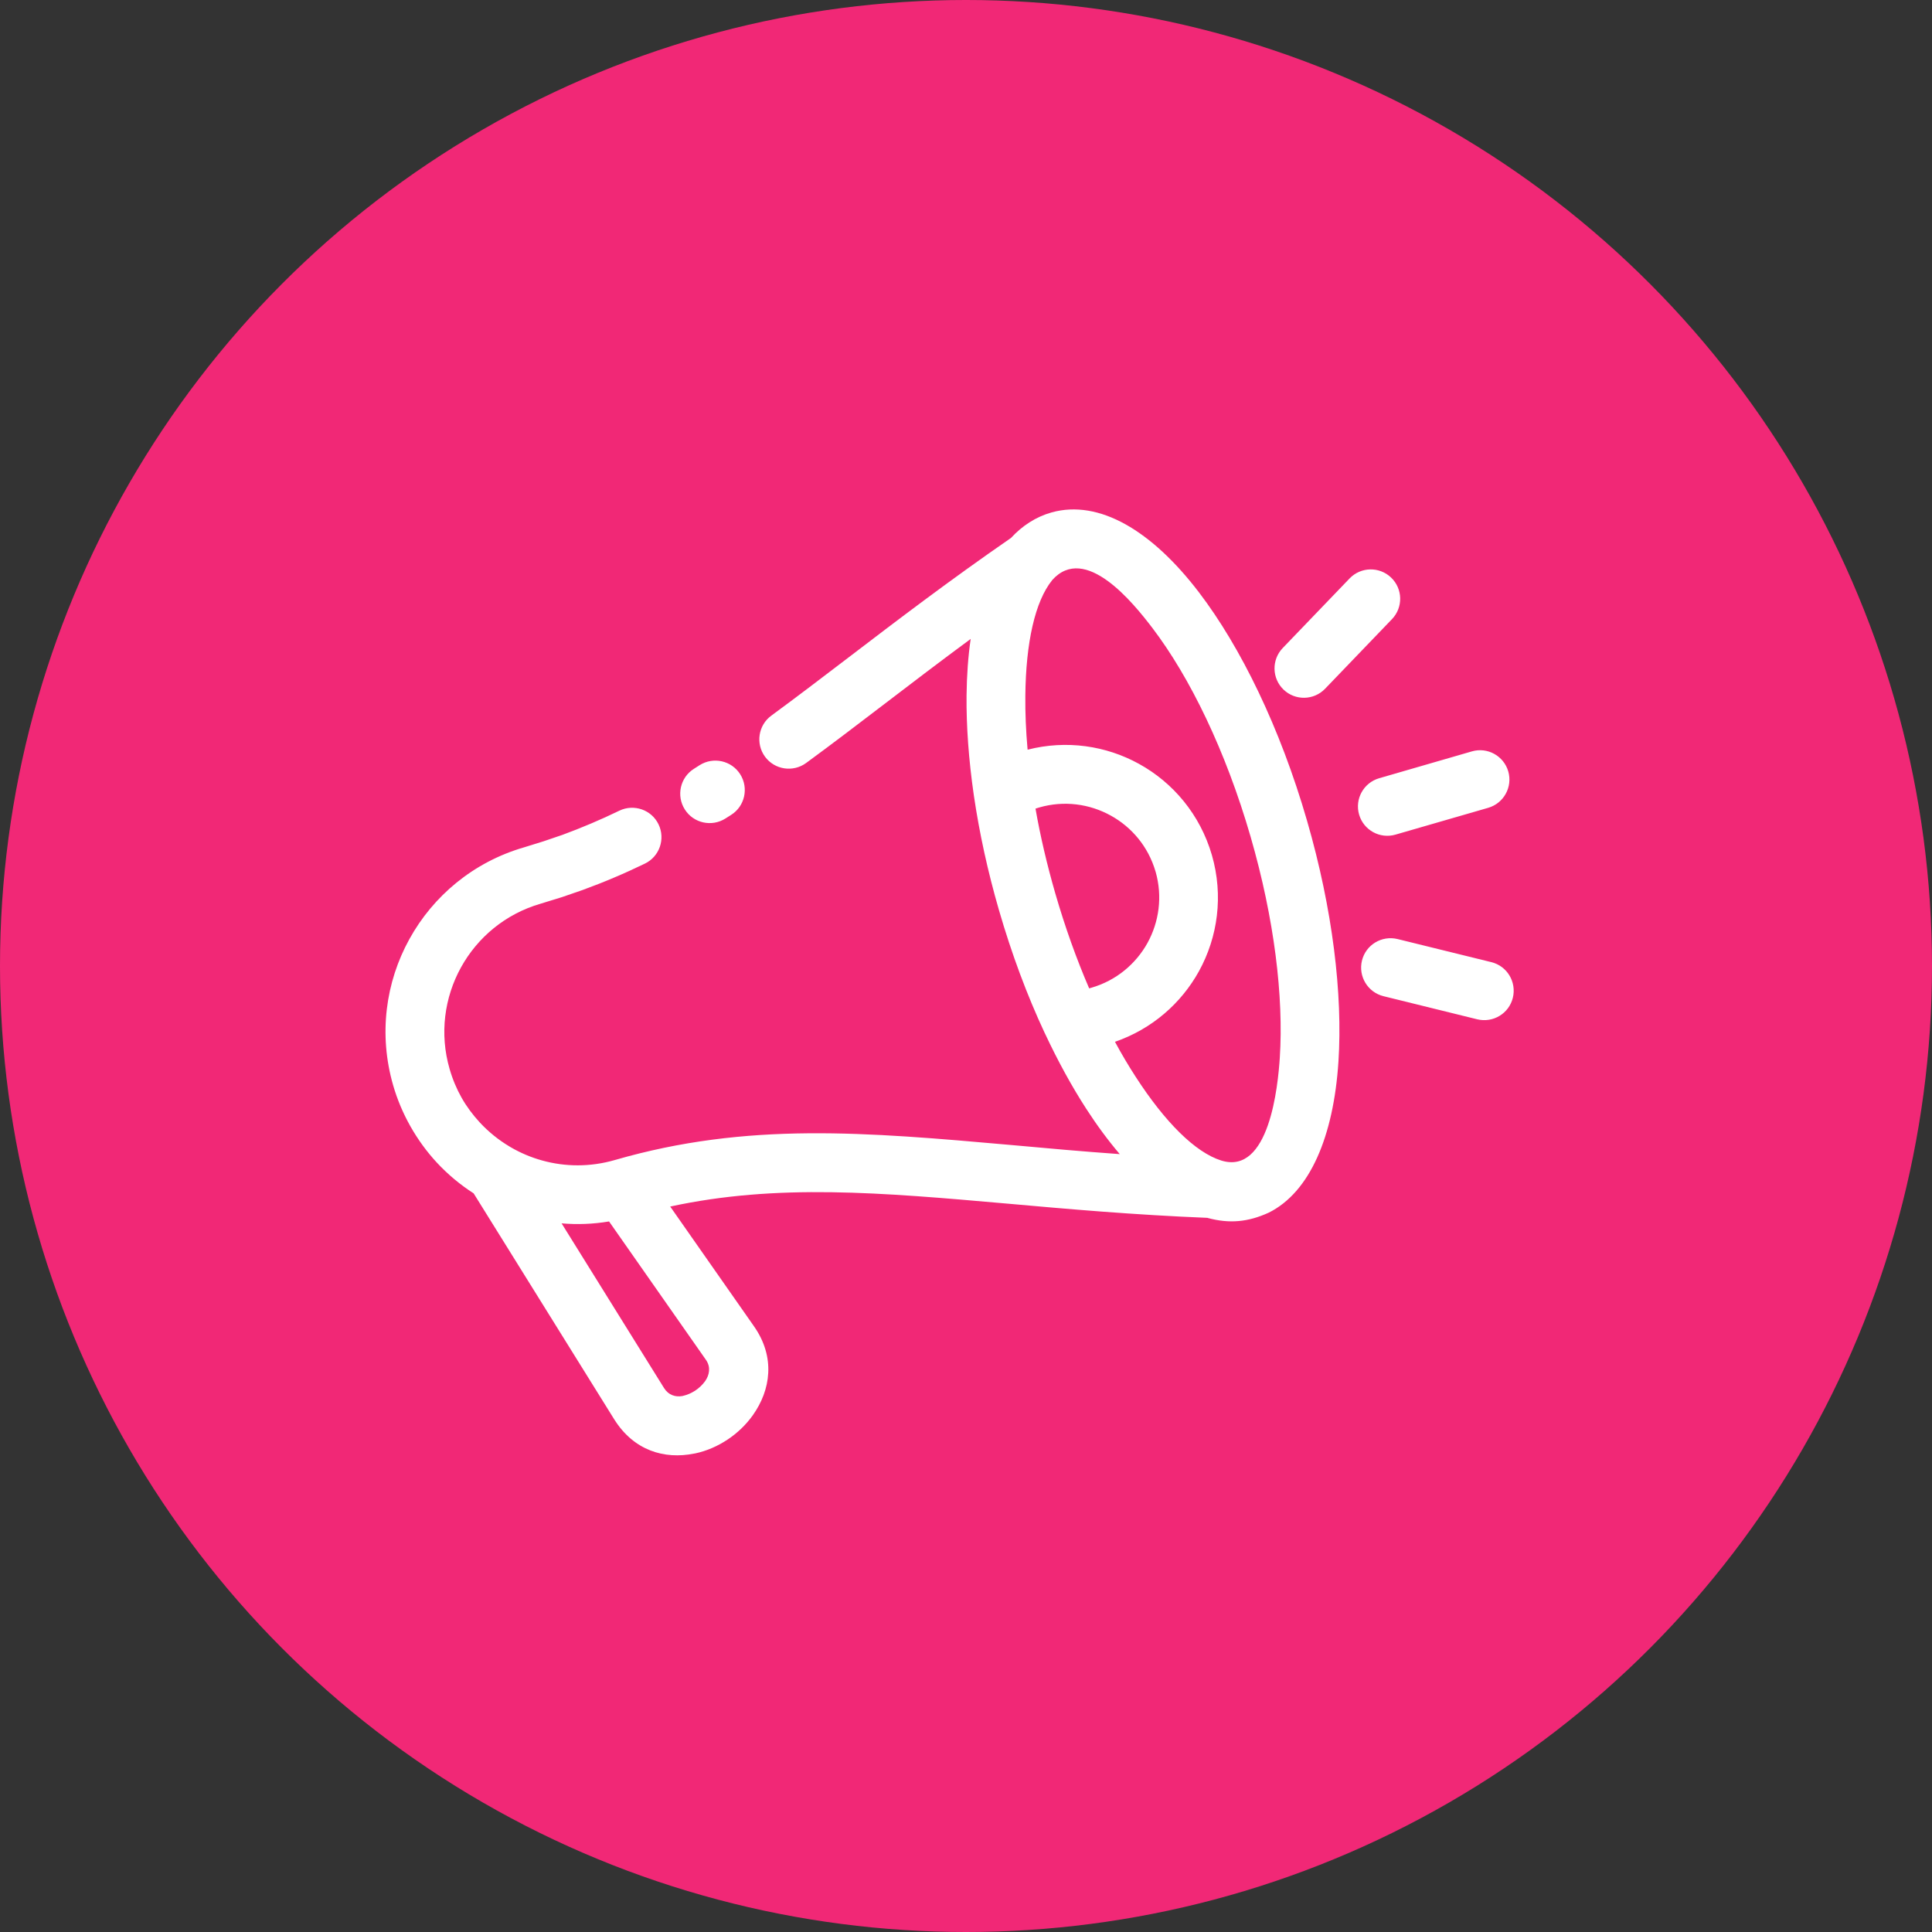
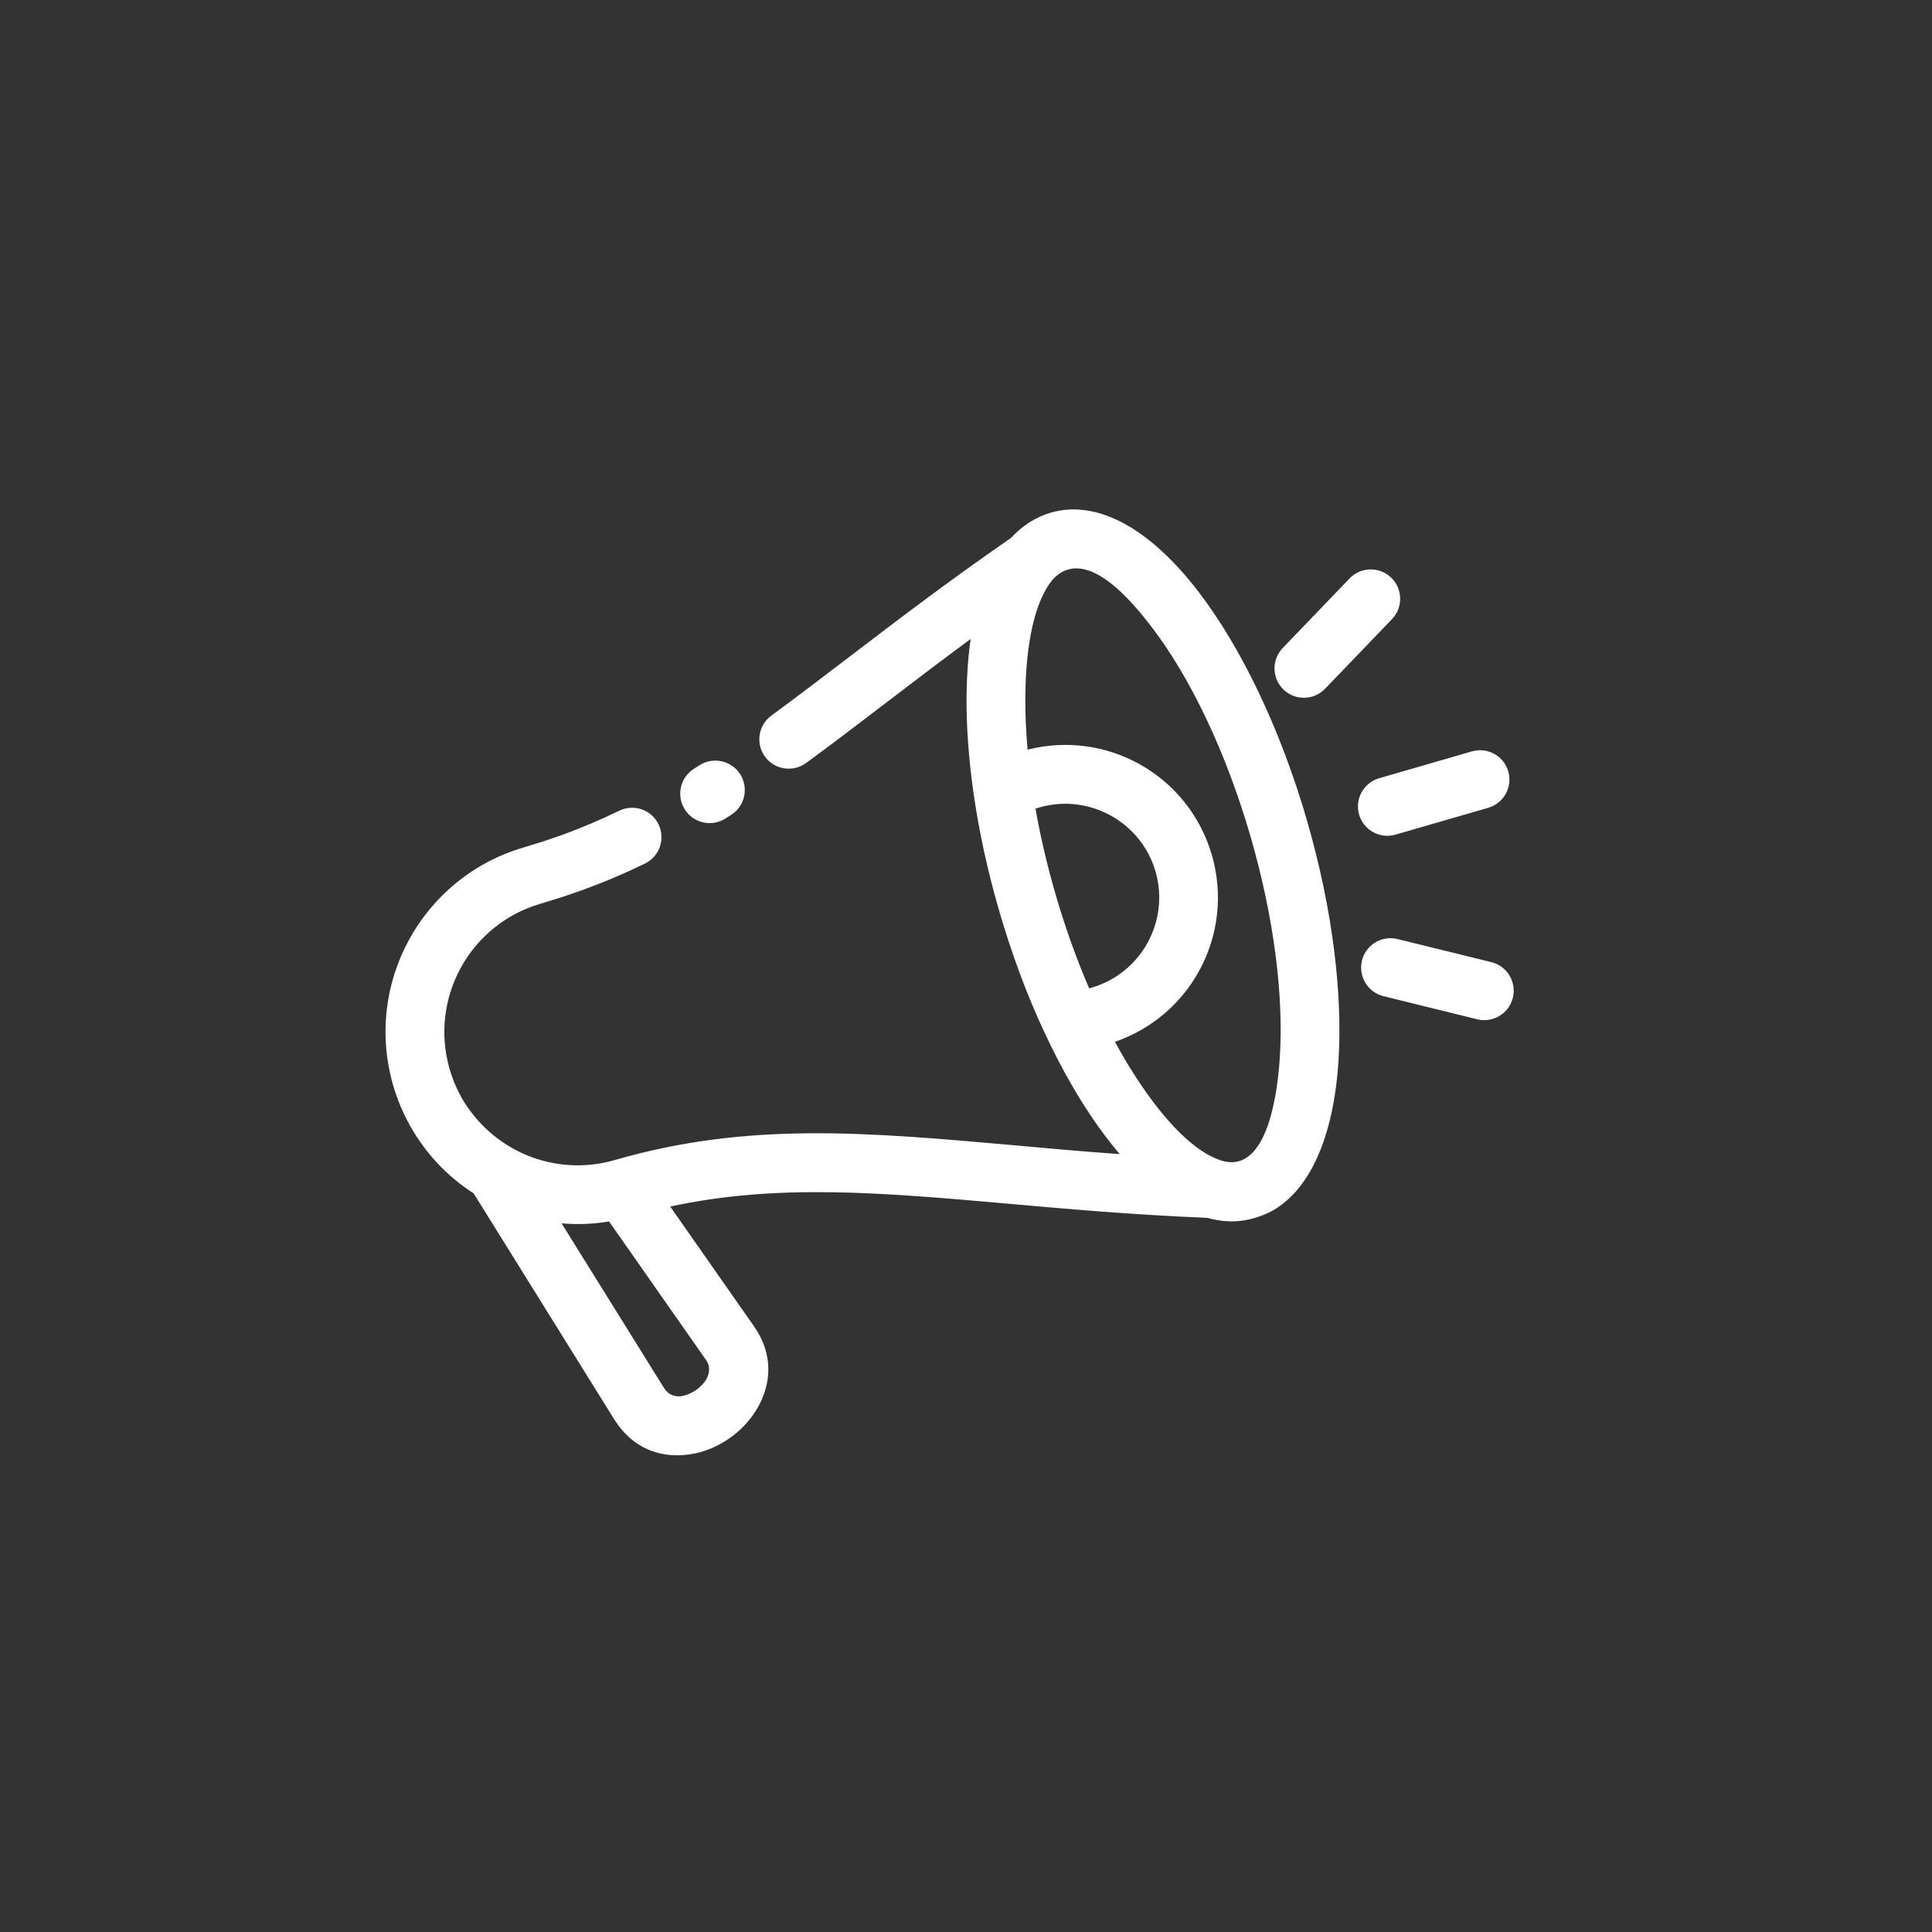
<svg xmlns="http://www.w3.org/2000/svg" width="59" height="59" viewBox="0 0 59 59" fill="none">
  <rect x="0" y="0" width="59" height="59" fill="#333333" stroke="none" />
-   <circle cx="29.5" cy="29.5" r="29.5" fill="#F12876" />
  <path d="M36.878 37.191C34.625 37.1 32.611 36.922 30.754 36.756C26.906 36.418 23.742 36.138 20.467 36.846L23.025 40.502C23.687 41.447 23.537 42.448 22.99 43.219C22.783 43.51 22.517 43.764 22.219 43.962C21.918 44.162 21.581 44.31 21.233 44.384L21.191 44.391C20.296 44.57 19.358 44.307 18.753 43.337L14.464 36.443C14.052 36.179 13.672 35.861 13.337 35.5C13.036 35.175 12.765 34.805 12.534 34.397C12.313 34.005 12.133 33.584 12.006 33.143C11.556 31.586 11.776 29.993 12.502 28.679C13.226 27.365 14.454 26.324 16.012 25.874L16.601 25.691L17.174 25.496C17.465 25.389 17.761 25.272 18.055 25.147C18.344 25.025 18.63 24.894 18.913 24.757C19.359 24.542 19.898 24.729 20.111 25.175C20.326 25.621 20.139 26.159 19.694 26.373C19.388 26.521 19.078 26.663 18.758 26.798C18.449 26.93 18.123 27.058 17.784 27.182L17.157 27.398L16.511 27.597C15.433 27.909 14.581 28.63 14.077 29.544C13.572 30.46 13.418 31.567 13.73 32.644C13.821 32.96 13.945 33.254 14.095 33.52C14.247 33.79 14.436 34.044 14.652 34.278C14.918 34.565 15.223 34.811 15.554 35.009L15.594 35.033C15.895 35.209 16.219 35.346 16.556 35.439C17.259 35.635 18.024 35.643 18.777 35.425C22.828 34.254 26.422 34.572 30.908 34.969C31.949 35.065 33.039 35.162 34.196 35.245C33.844 34.833 33.5 34.368 33.168 33.854C32.731 33.177 32.309 32.409 31.914 31.566L31.898 31.534C31.369 30.402 30.896 29.139 30.505 27.788C30.16 26.598 29.908 25.43 29.744 24.319L29.737 24.272C29.581 23.192 29.508 22.17 29.517 21.236C29.524 20.625 29.565 20.047 29.643 19.512C28.71 20.2 27.837 20.866 27.005 21.502C26.178 22.134 25.387 22.737 24.617 23.301C24.217 23.593 23.655 23.507 23.362 23.108C23.07 22.709 23.156 22.146 23.555 21.854C24.32 21.293 25.098 20.699 25.915 20.076C27.393 18.947 28.997 17.724 30.874 16.428C31.215 16.058 31.631 15.784 32.115 15.648C33.565 15.245 35.176 16.205 36.613 18.088C37.89 19.761 39.092 22.219 39.915 25.064C40.7 27.774 41.006 30.368 40.874 32.416C40.726 34.704 40.002 36.405 38.748 37.031C38.119 37.319 37.547 37.376 36.875 37.193L36.878 37.191ZM18.598 37.301C18.112 37.383 17.625 37.4 17.15 37.359L20.279 42.389C20.415 42.607 20.629 42.669 20.836 42.633L20.857 42.628C20.985 42.6 21.114 42.542 21.231 42.467C21.349 42.388 21.453 42.289 21.532 42.18C21.668 41.987 21.71 41.747 21.56 41.53L18.601 37.303L18.598 37.301ZM22.153 24.996C21.734 25.262 21.177 25.138 20.913 24.719C20.647 24.3 20.771 23.743 21.19 23.479L21.364 23.368C21.784 23.102 22.34 23.226 22.605 23.645C22.87 24.064 22.747 24.621 22.328 24.885L22.153 24.996ZM32.131 17.718C31.608 18.364 31.328 19.624 31.312 21.248C31.307 21.767 31.329 22.317 31.381 22.894C32.572 22.59 33.78 22.774 34.781 23.326C35.826 23.901 36.65 24.877 37.009 26.113C37.366 27.35 37.19 28.614 36.615 29.658C36.074 30.638 35.181 31.425 34.049 31.815C34.253 32.193 34.464 32.548 34.679 32.88C35.575 34.267 36.5 35.191 37.293 35.44C38.761 35.899 39.027 33.165 39.083 32.299C39.203 30.44 38.917 28.063 38.193 25.558C37.432 22.93 36.338 20.681 35.188 19.172C34.604 18.406 33.138 16.589 32.131 17.716L32.131 17.718ZM31.622 24.692C31.769 25.531 31.972 26.4 32.228 27.287C32.526 28.316 32.876 29.29 33.261 30.183L33.332 30.163C34.09 29.943 34.689 29.434 35.043 28.795C35.396 28.153 35.506 27.378 35.291 26.623L35.288 26.615C35.067 25.855 34.559 25.256 33.917 24.904C33.273 24.549 32.495 24.439 31.735 24.659L31.622 24.694L31.622 24.692ZM42.616 25.488C42.14 25.626 41.643 25.352 41.505 24.877C41.367 24.401 41.641 23.904 42.117 23.766L44.949 22.946C45.424 22.808 45.922 23.082 46.06 23.558C46.197 24.033 45.923 24.531 45.448 24.669L42.616 25.488ZM42.25 30.422C41.768 30.303 41.475 29.817 41.592 29.335C41.71 28.852 42.197 28.56 42.679 28.677L45.542 29.382C46.025 29.5 46.317 29.987 46.2 30.469C46.082 30.952 45.596 31.244 45.113 31.128L42.25 30.422ZM40.466 21.033C40.122 21.391 39.554 21.402 39.197 21.059C38.84 20.716 38.829 20.148 39.172 19.79L41.215 17.664C41.558 17.307 42.126 17.296 42.483 17.639C42.841 17.982 42.852 18.55 42.509 18.907L40.466 21.033Z" fill="white" />
</svg>